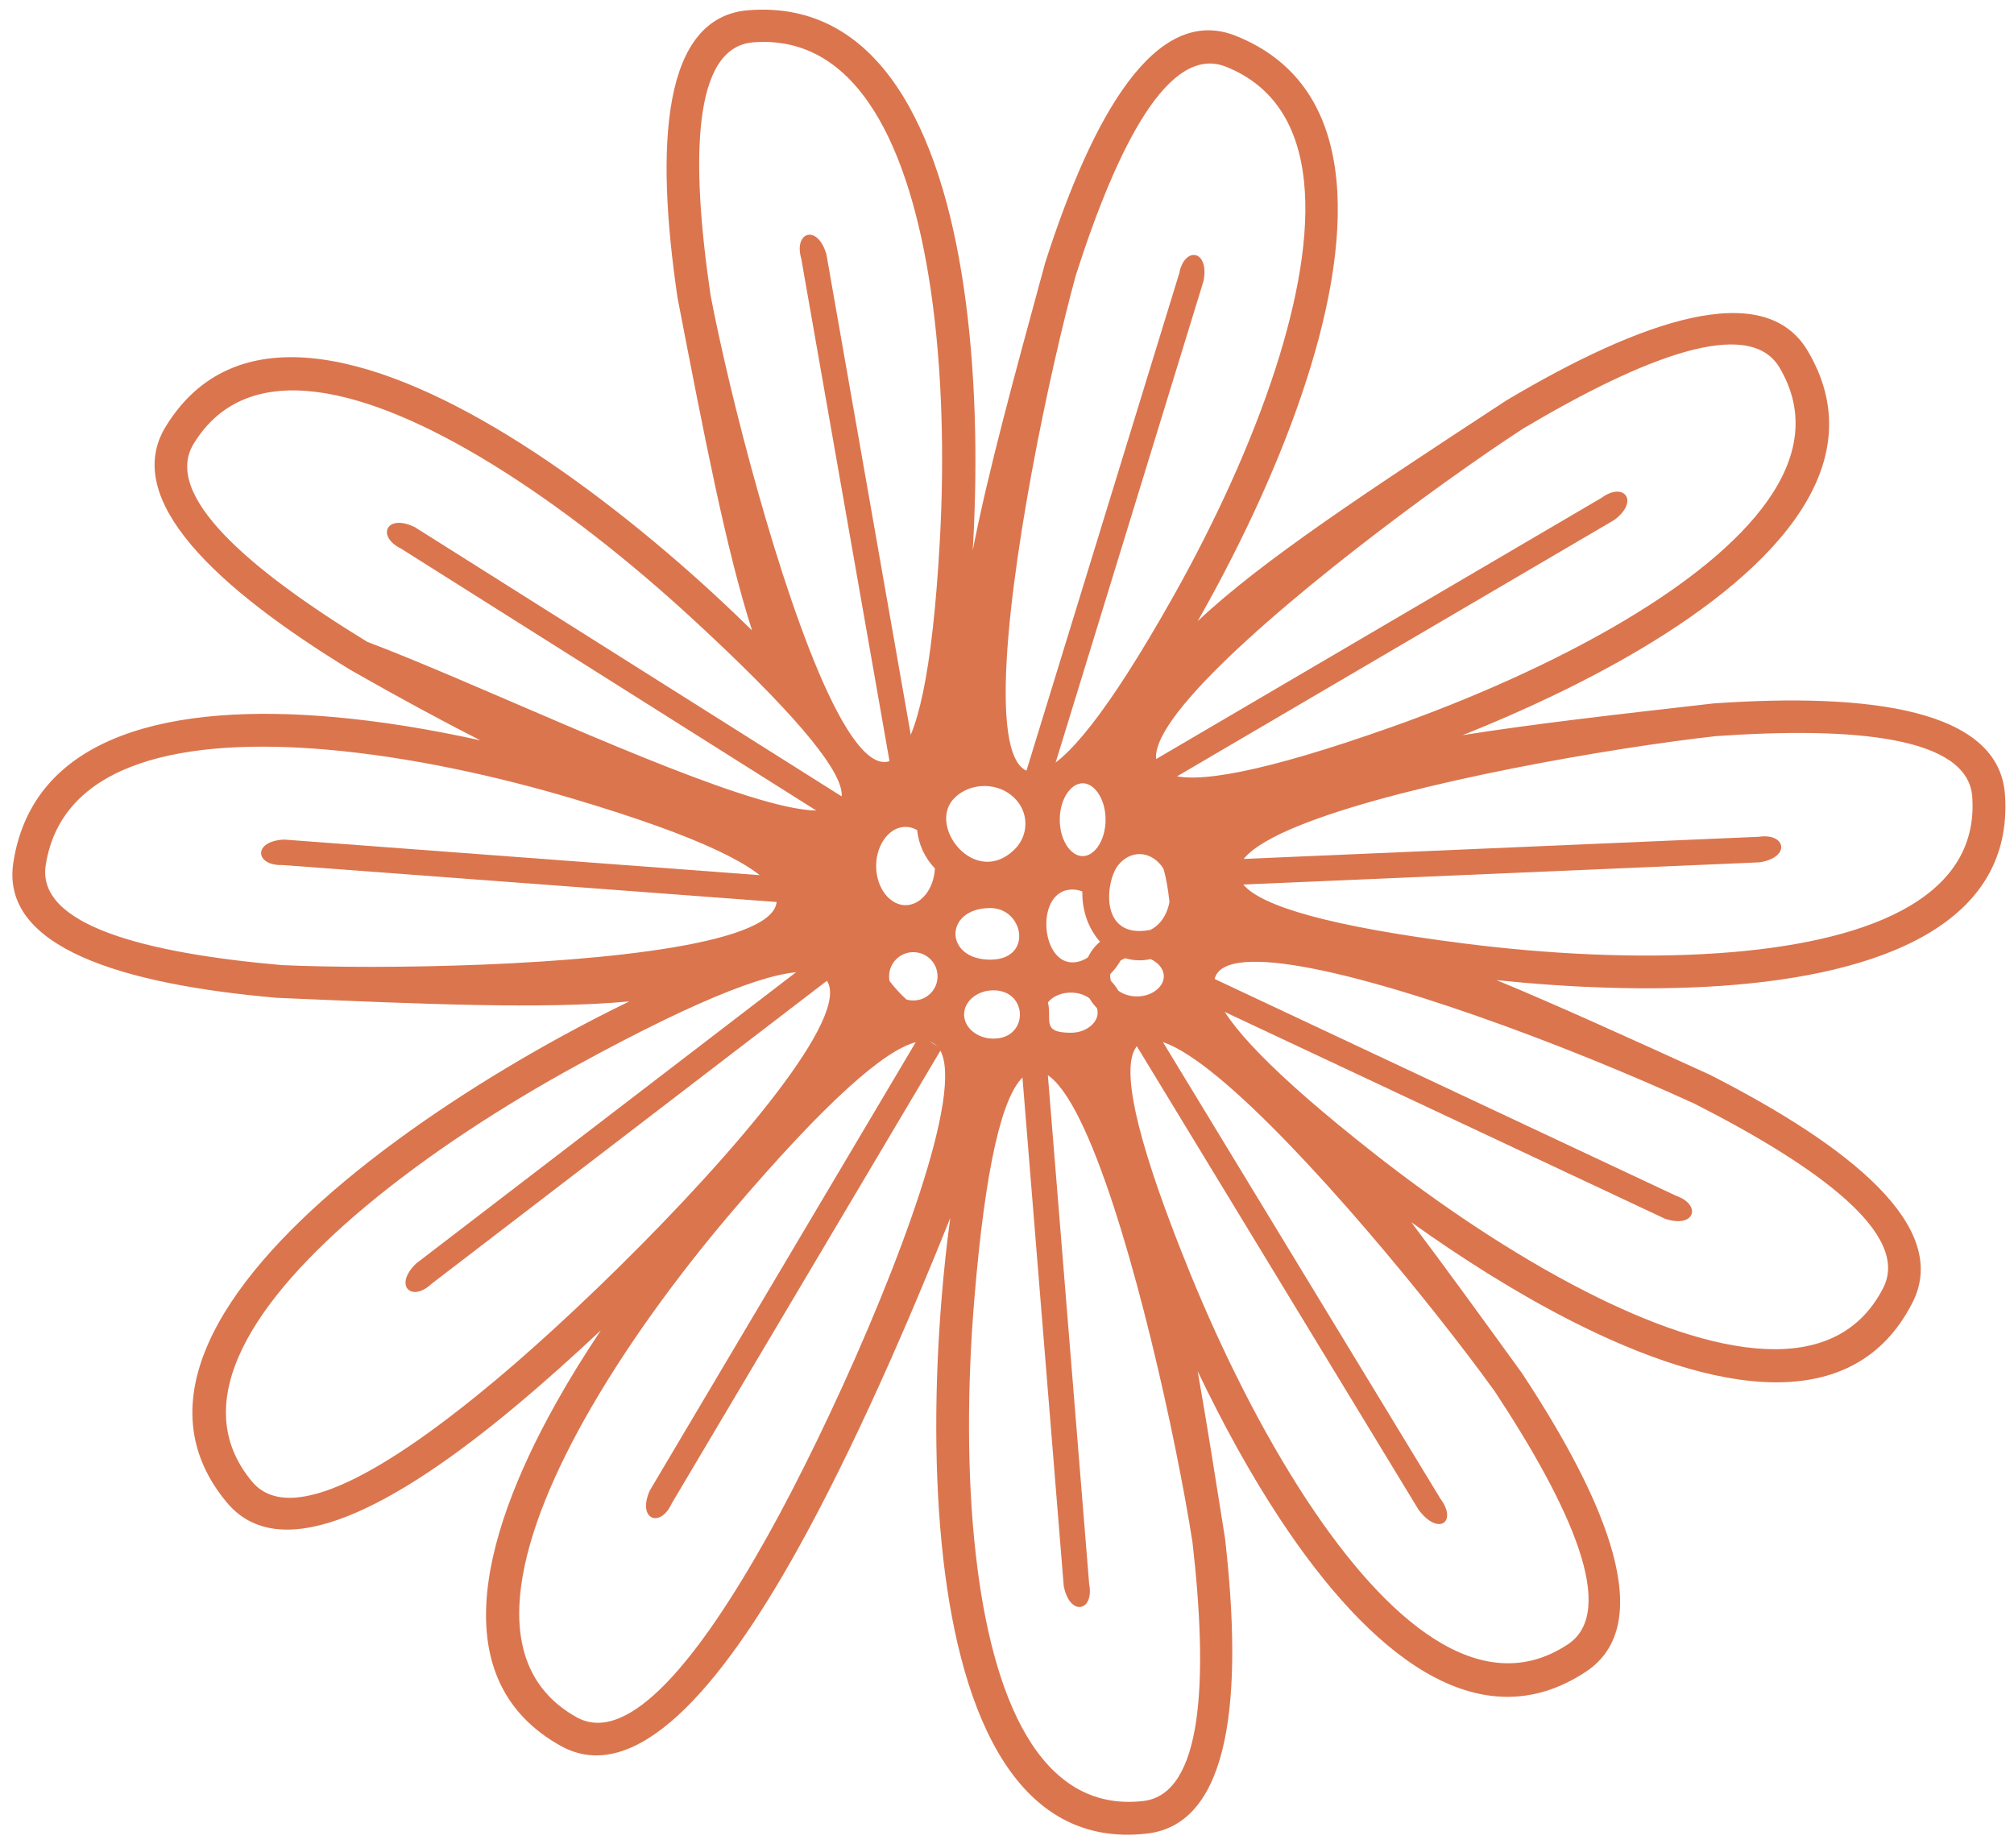
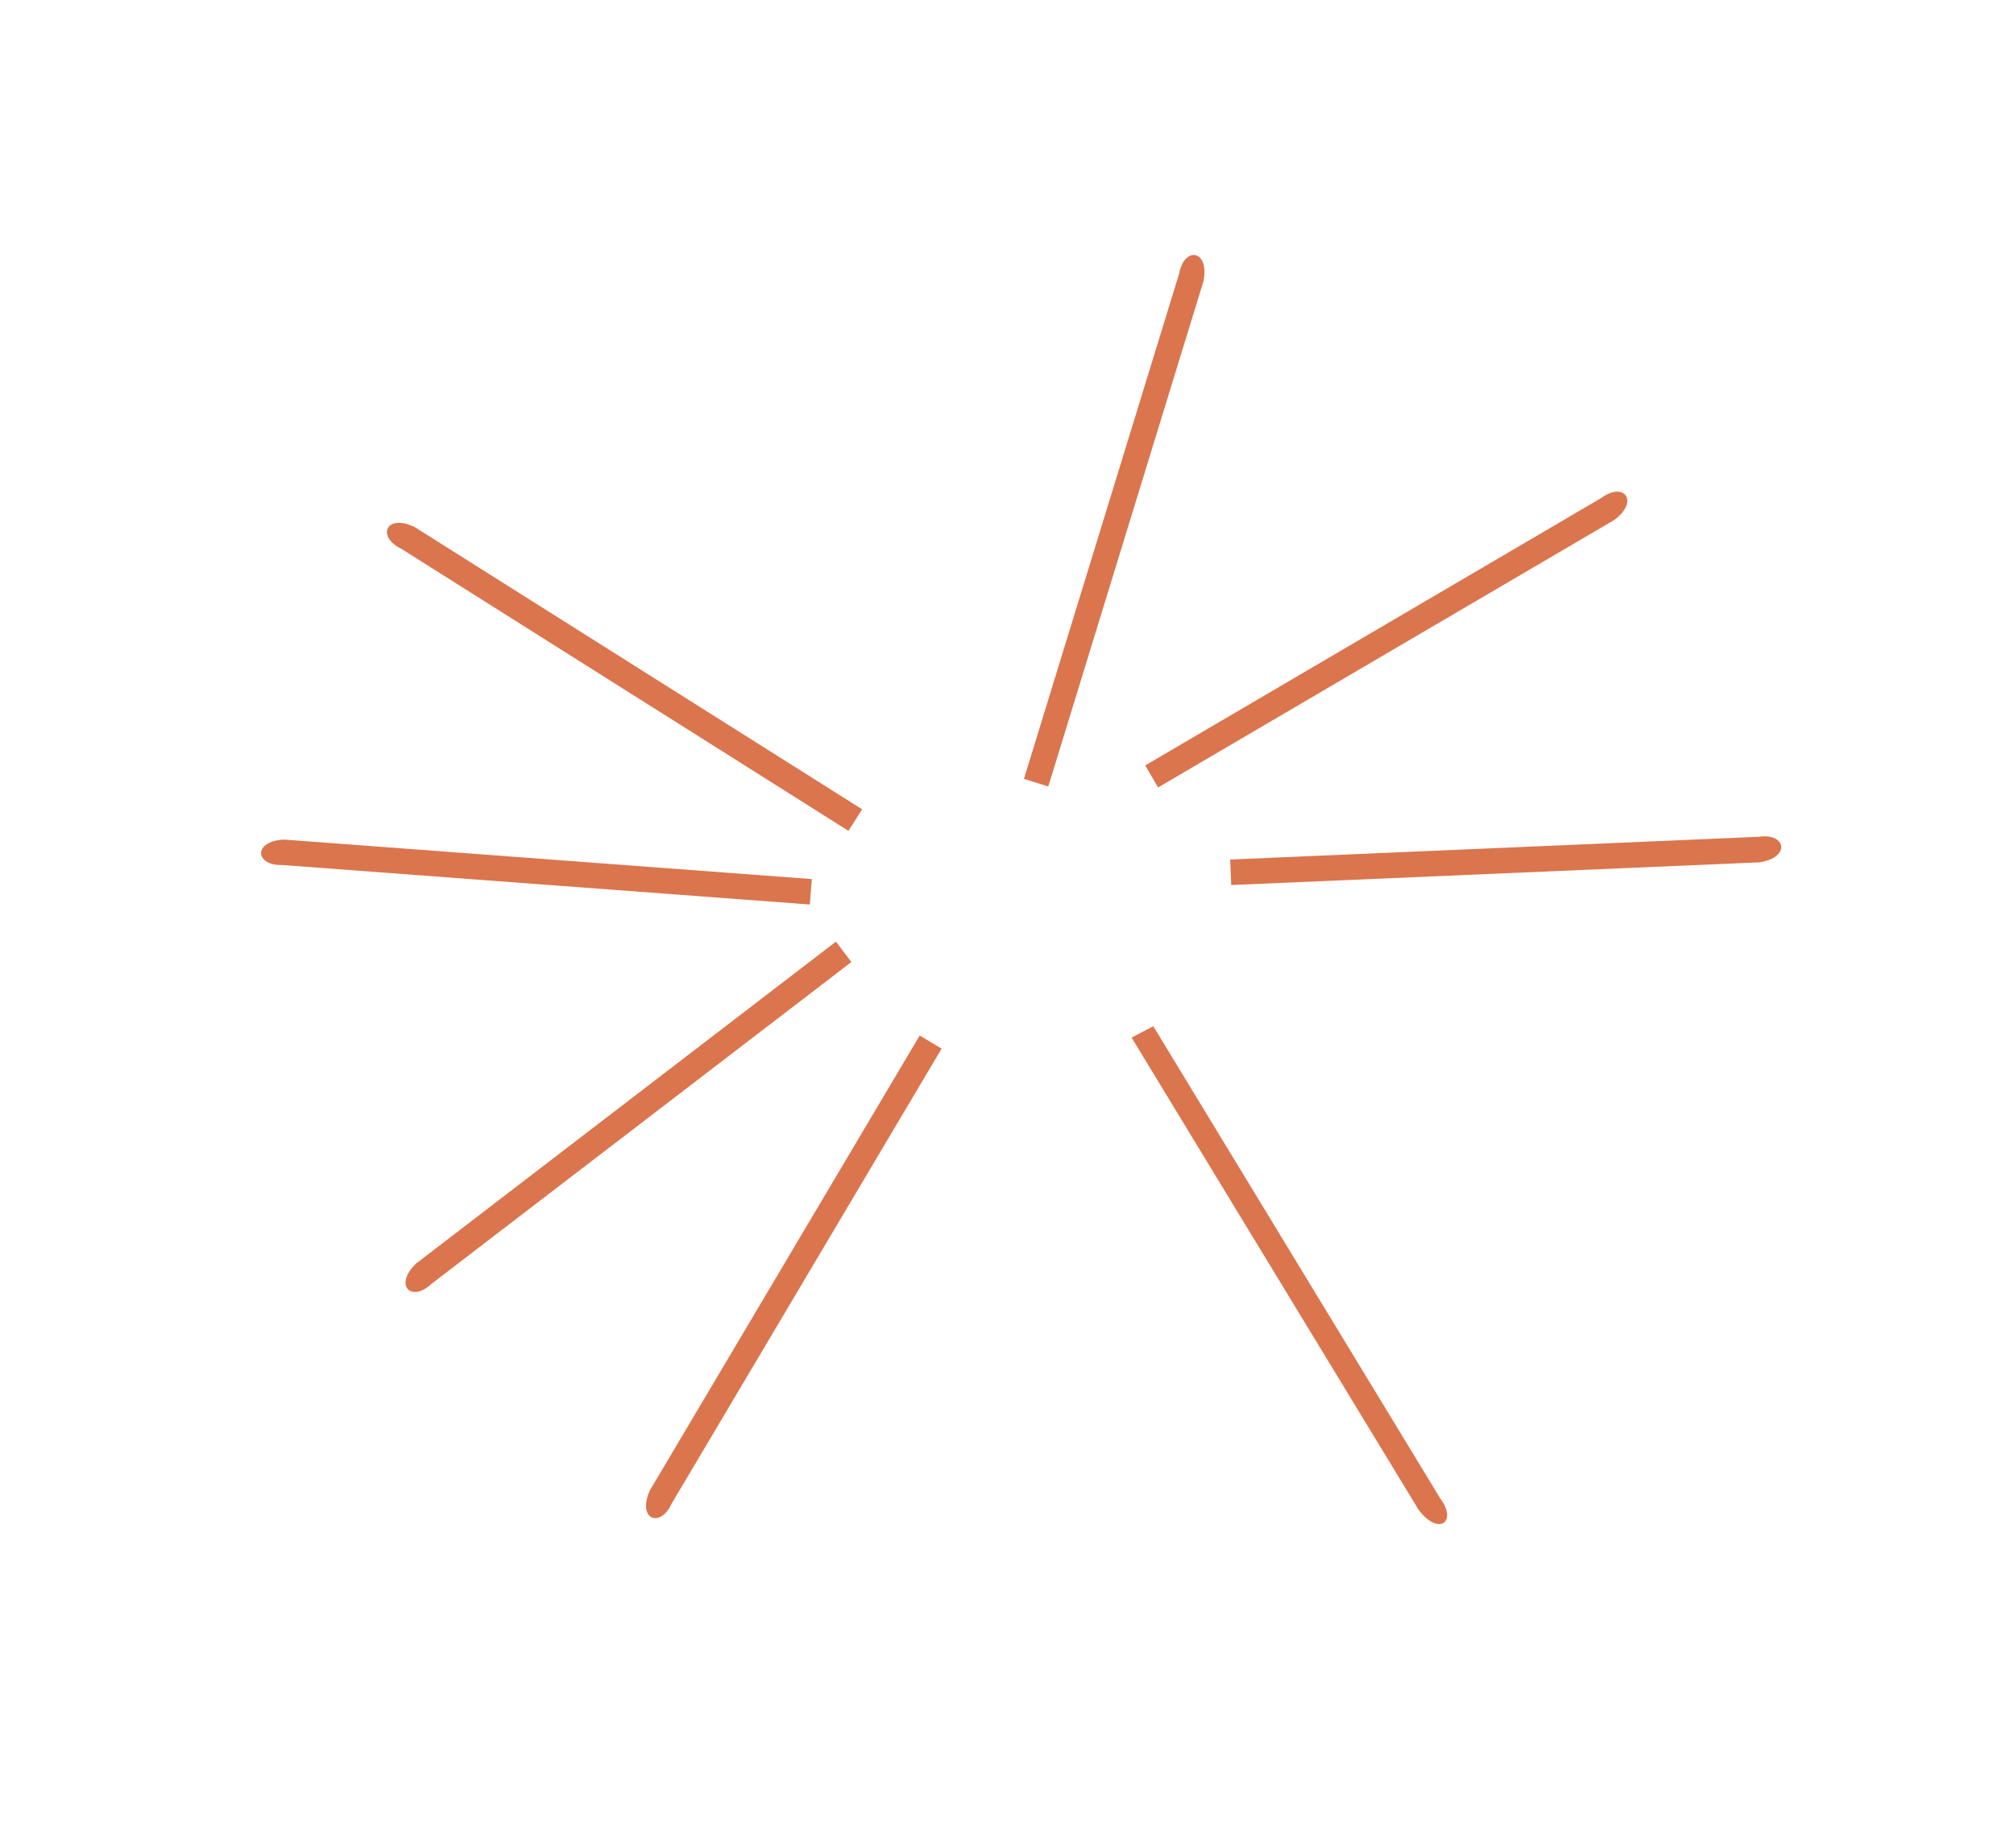
<svg xmlns="http://www.w3.org/2000/svg" clip-rule="evenodd" fill="#000000" fill-rule="evenodd" height="25138" image-rendering="optimizeQuality" preserveAspectRatio="xMidYMid meet" text-rendering="geometricPrecision" version="1" viewBox="596.0 2440.0 27391.0 25138.0" width="27391" zoomAndPan="magnify">
  <g>
    <g fill="#db754e" fill-rule="nonzero" id="change1_1">
-       <path d="M8438 16931c-971,531 -2009,1197 -2873,1920 -1491,1246 -2453,2648 -1541,3740 525,628 1862,-167 3309,-1377 2625,-2194 8159,-8145 1105,-4283zm4451 -2181l23 1c105,0 201,-56 273,-145 72,-90 119,-215 126,-355 -134,-140 -222,-321 -241,-521 -49,-28 -102,-44 -158,-44 -105,0 -202,55 -273,144 -78,98 -127,235 -127,388 0,154 49,291 127,388 66,82 153,136 248,144l2 0 0 0zm-195 1033c70,91 148,177 230,251 29,9 61,13 93,13 93,0 176,-37 236,-98 58,-59 94,-140 94,-230 0,-90 -36,-172 -94,-230 -60,-61 -143,-99 -236,-99 -92,0 -176,38 -235,99 -58,58 -94,140 -94,230 0,22 2,43 6,64zm3807 -1077c-20,-179 -45,-328 -82,-451 -11,-19 -24,-36 -37,-52 -75,-91 -177,-147 -288,-147 -111,0 -212,56 -287,147 -177,213 -271,1021 435,884 52,-26 100,-64 140,-112 58,-72 101,-164 119,-269zm61 -4170c530,-944 1047,-2042 1388,-3105 588,-1834 654,-3552 -682,-4084 -769,-305 -1467,1051 -2039,2832 -711,2585 -2278,10783 1333,4357zm-2737 -607c205,-1055 559,-2350 986,-3916 646,-2013 1502,-3520 2591,-3086 1654,658 1628,2608 966,4671 -349,1090 -879,2215 -1423,3184l-60 106c878,-828 2314,-1767 4198,-3002 1833,-1089 3505,-1673 4097,-676 900,1513 -394,2942 -2272,4058 -748,444 -1592,841 -2420,1171 949,-152 2087,-281 3413,-432 2126,-148 3882,81 3963,1239 123,1755 -1675,2450 -3855,2602 -990,69 -2063,26 -3060,-78 834,345 1795,783 2897,1285 1900,968 3287,2069 2760,3102 -799,1569 -2697,1238 -4644,246 -736,-375 -1481,-845 -2172,-1340 455,603 953,1290 1506,2054 1174,1779 1836,3421 868,4060 -1469,970 -2957,-256 -4160,-2079 -410,-621 -787,-1313 -1119,-2008 120,683 240,1441 372,2274 242,2118 90,3882 -1062,4014 -1749,200 -2522,-1566 -2770,-3736 -131,-1147 -116,-2412 -23,-3543 31,-383 71,-750 118,-1093 -547,1362 -1294,3107 -2094,4539 -1040,1861 -2194,3205 -3206,2639 -1537,-859 -1133,-2743 -68,-4650 187,-335 395,-671 616,-1001 -382,358 -768,705 -1149,1023 -1635,1368 -3192,2211 -3936,1321 -1129,-1350 -80,-2967 1596,-4368 886,-740 1951,-1424 2946,-1969 320,-175 632,-336 930,-480 -1177,108 -2767,38 -4794,-49 -2106,-184 -3765,-686 -3583,-1844 275,-1758 2183,-2165 4341,-1976 659,57 1343,171 2009,318 -528,-269 -1114,-586 -1768,-959 -1819,-1112 -3116,-2318 -2511,-3307 919,-1502 2786,-1024 4650,116 984,602 1972,1393 2807,2162 180,166 353,331 518,493 -354,-1107 -645,-2619 -1013,-4522 -309,-2091 -206,-3821 964,-3913 1773,-139 2612,1622 2928,3765 167,1132 189,2376 128,3485l-6 100zm-446 -151c59,-1081 38,-2294 -125,-3399 -281,-1905 -981,-3476 -2415,-3363 -824,65 -852,1590 -579,3440 502,2634 2715,10682 3119,3322zm-3375 1069c-814,-749 -1777,-1520 -2738,-2108 -1657,-1014 -3294,-1478 -4036,-264 -427,698 753,1711 2362,2695 2808,1057 9932,4762 4412,-323zm-1619 2455c-1039,-309 -2223,-569 -3336,-666 -1919,-168 -3608,148 -3831,1569 -128,817 1349,1198 3212,1361 2679,122 11021,-165 3955,-2264zm11153 -980c1043,-370 2174,-862 3142,-1437 1670,-993 2844,-2224 2117,-3447 -418,-704 -1864,-132 -3486,831 -2388,1556 -8857,6565 -1773,4053zm987 2952c1098,139 2330,208 3453,129 1938,-135 3541,-707 3441,-2126 -57,-816 -1606,-957 -3487,-825 -2833,315 -10864,1879 -3407,2822zm-1254 2843c869,684 1890,1378 2893,1889 1731,882 3399,1217 4045,-51 371,-729 -884,-1647 -2565,-2503 -3546,-1626 -9884,-3670 -4373,665zm-2479 1664c419,1024 964,2131 1584,3071 1070,1622 2355,2737 3542,1953 683,-450 45,-1868 -994,-3443 -1666,-2312 -6973,-8539 -4132,-1581zm-2947 355c-90,1103 -105,2336 23,3455 220,1930 862,3506 2276,3344 813,-93 885,-1646 670,-3520 -440,-2816 -2357,-10770 -2969,-3279zm-3305 -1204c-717,842 -1449,1836 -1999,2819 -947,1696 -1346,3350 -104,4044 714,399 1680,-821 2600,-2467 1669,-2987 4714,-10521 -497,-4396zm5704 -3448c-48,11 -98,17 -150,17 -66,0 -131,-10 -193,-28 -23,9 -45,19 -65,31 -29,51 -63,99 -101,142 -12,14 -25,28 -38,41 -2,11 -2,21 -2,32 0,21 3,42 10,62 39,40 72,84 100,132 66,49 155,79 254,79 109,0 205,-36 273,-94 56,-48 92,-112 92,-179 0,-68 -36,-132 -92,-180 -26,-21 -55,-40 -88,-55zm-730 666c-39,-40 -73,-84 -100,-131 -66,-50 -155,-79 -254,-79 -113,0 -238,41 -312,133 59,235 -98,413 312,413 108,0 204,-36 272,-94 57,-48 92,-112 92,-179 0,-22 -3,-43 -10,-63zm-121 -690c38,-81 94,-153 163,-212 -7,-8 -13,-16 -20,-24 -136,-164 -220,-389 -220,-635l0 -24c-43,-17 -88,-27 -136,-27 -503,0 -439,991 0,991 77,0 150,-26 213,-69zm-1286 449c-116,0 -220,41 -293,106 -66,59 -106,137 -106,222 0,85 40,164 105,222 74,66 178,107 294,107 484,0 476,-657 0,-657zm1418 -2691c-55,-77 -128,-125 -204,-125 -77,0 -149,48 -205,125 -66,93 -107,223 -107,370 0,147 41,278 107,371 56,77 128,125 205,125 76,0 149,-48 204,-125 66,-93 107,-224 107,-371 0,-147 -41,-277 -107,-370zm-1461 1572c-631,0 -631,702 0,702 588,0 458,-702 0,-702zm322 -789c97,-92 156,-218 156,-357 0,-139 -59,-265 -156,-357 -101,-97 -243,-157 -402,-157 -158,0 -300,60 -401,157 -392,373 265,1227 803,714z" />
      <path d="M13402 16702l-3671 6187c-156,343 -474,215 -297,-178l3670 -6187 298 178z" />
-       <path d="M14827 16814l582 7170c71,371 -263,450 -346,26l-582 -7170 346 -26z" />
      <path d="M16281 16397l3903 6423c238,317 -21,516 -294,155l-3904 -6423 295 -155z" />
-       <path d="M16877 15643l6511 3059c357,123 260,452 -149,313l-6510 -3058 148 -314z" />
      <path d="M17327 14130l7187 -309c373,-56 440,280 14,347l-7187 309 -14 -347z" />
      <path d="M16172 12850l6205 -3639c304,-224 520,42 175,300l-6206 3639 -174 -300z" />
      <path d="M14522 13033l2112 -6876c71,-371 411,-321 331,103l-2112 6877 -331 -104z" />
-       <path d="M12737 13041l-1244 -7085c-105,-363 220,-472 342,-59l1244 7085 -342 59z" />
      <path d="M12135 13740l-6084 -3838c-339,-166 -202,-481 186,-293l6084 3838 -186 293z" />
      <path d="M11610 14742l-7173 -537c-378,12 -404,-330 27,-346l7173 537 -27 346z" />
      <path d="M12175 15524l-5709 4376c-274,260 -521,23 -210,-276l5709 -4377 210 277z" />
    </g>
  </g>
</svg>